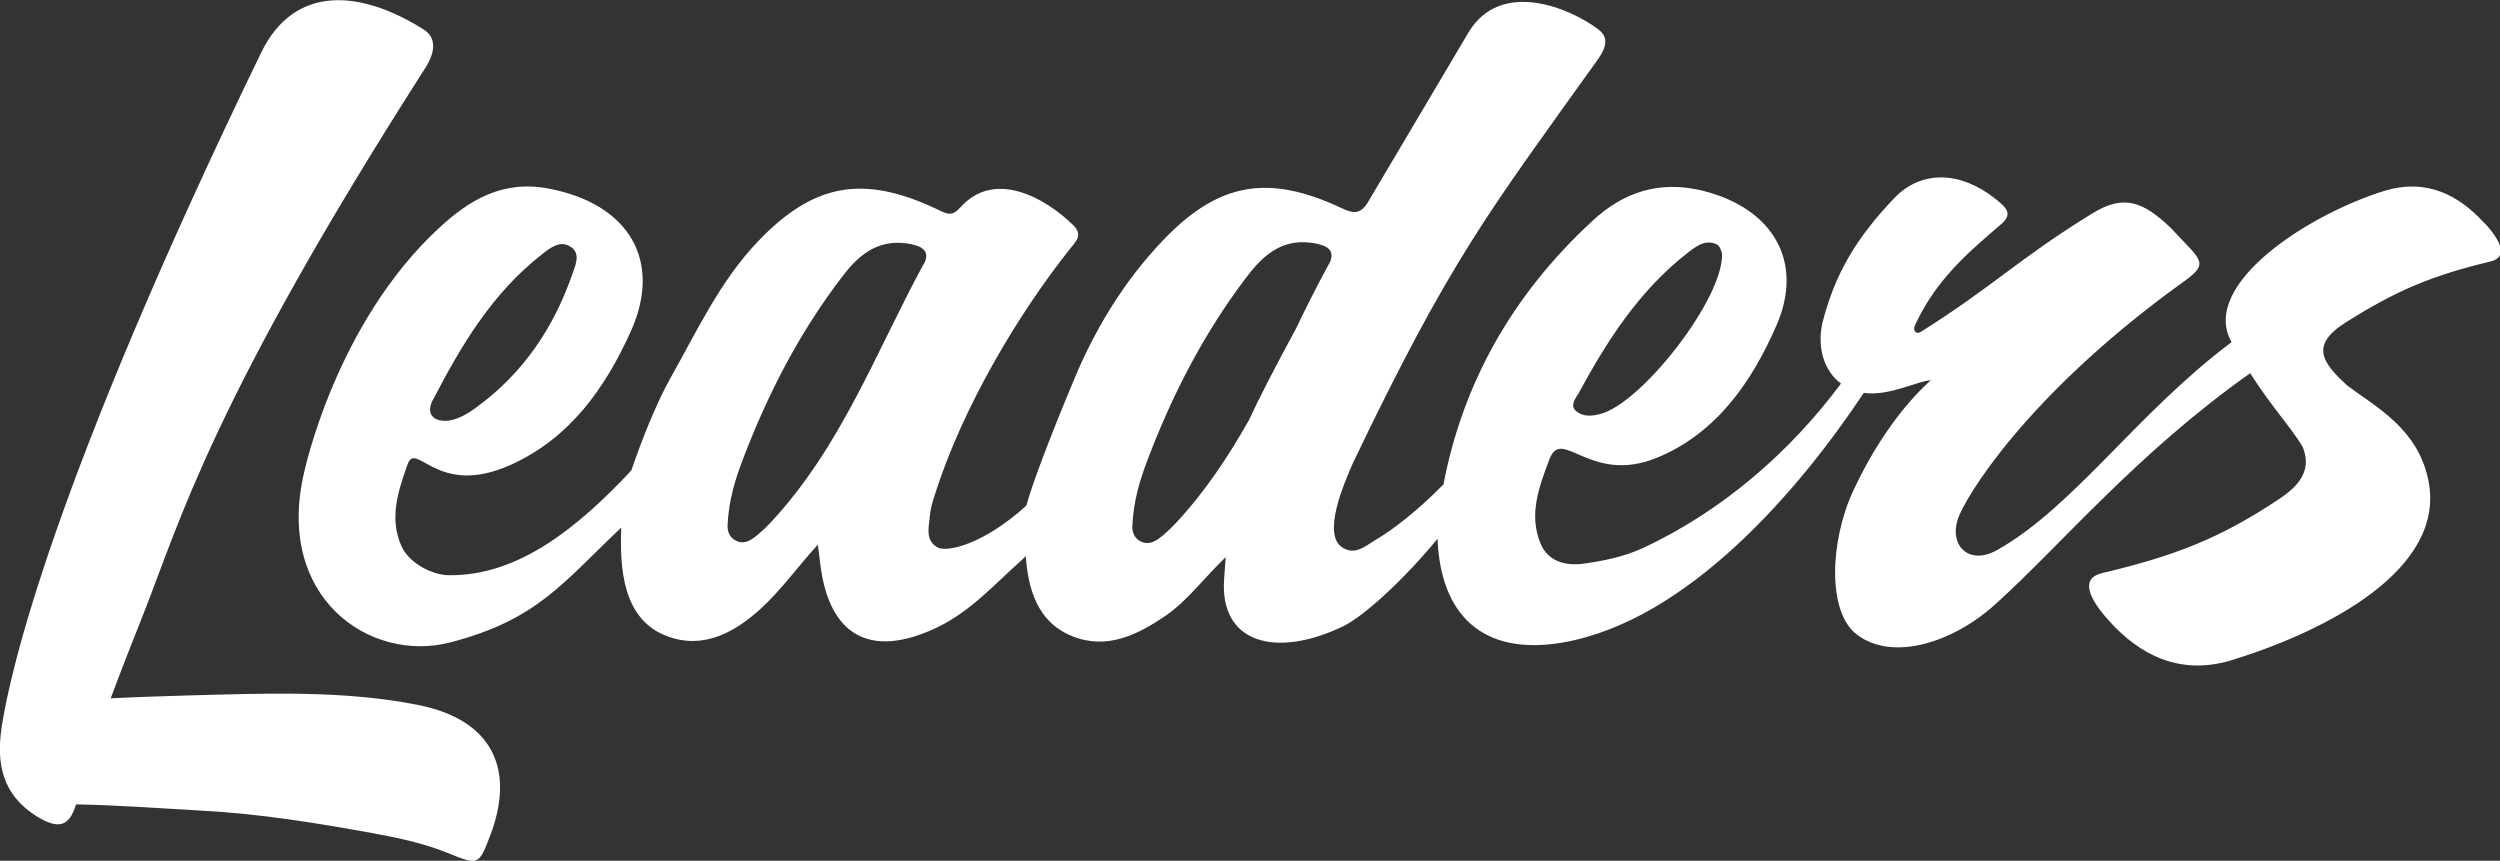
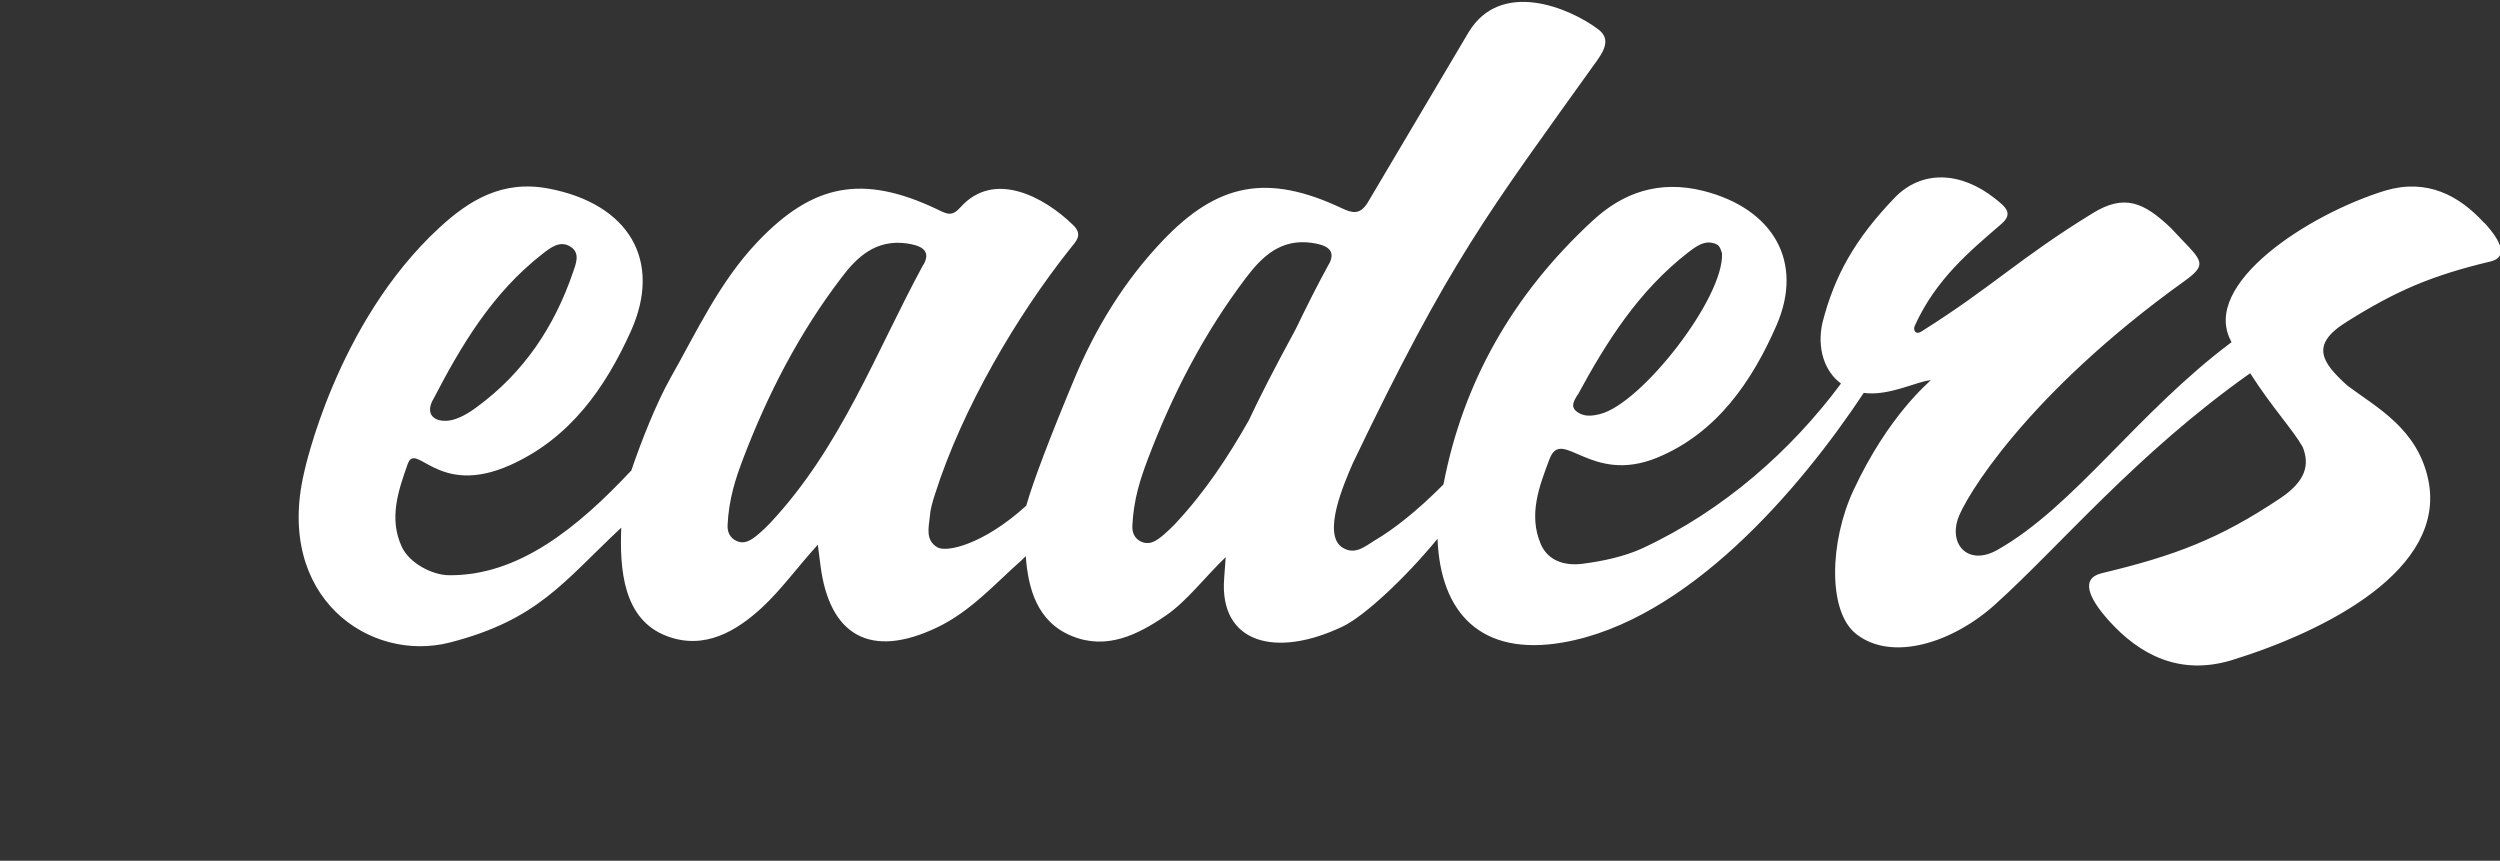
<svg xmlns="http://www.w3.org/2000/svg" id="_Слой_2" data-name="Слой_2" viewBox="0 0 96.66 33.28">
  <rect x="0" y="0" width="96.66" height="33.28" fill="#333333" stroke="none" />
  <defs>
    <style> .cls-1 { fill: #fff; } </style>
  </defs>
  <g id="_Слой_1-2" data-name="Слой_1">
-     <path class="cls-1" d="M16.18,27.26c-2.89-.58-5.92-.45-8.94-.37-.98.03-1.97.06-2.96.11.41-1.1.84-2.2,1.28-3.3,1.38-3.5,2.67-8.24,10.87-21.05.47-.73.39-1.23-.05-1.51-2.38-1.5-4.98-1.8-6.29.91C2.06,18.61.38,25.99.06,28.14c-.2,1.38.02,2.59,1.37,3.43.81.49,1.24.42,1.51-.47,1.62.03,3.23.15,4.82.24,2.38.13,4.46.48,6.63.87.99.18,1.97.39,2.87.75,1.26.51,1.25.51,1.71-.7.95-2.55.05-4.43-2.79-5" />
    <path class="cls-1" d="M96.04,8.61c-.96-1.05-2.2-1.72-3.82-1.24-2.99.92-7.11,3.61-5.97,5.8l.03.06c-3.66,2.74-6.08,6.35-9.05,8.03-1.09.62-1.86-.15-1.54-1.17.24-.78,2.64-4.83,8.78-9.23.99-.71.6-.81-.53-2.04-1.06-1.01-1.81-1.33-3.04-.57-2.86,1.76-3.85,2.83-6.6,4.56-.24.16-.34-.05-.27-.21.83-1.83,2.16-2.91,3.35-3.94.46-.4.19-.64-.24-.98-1.32-1.05-2.84-1.13-3.9-.02-1.51,1.58-2.31,2.98-2.78,4.83-.21.96.07,1.86.72,2.34-1.91,2.57-4.52,4.9-7.68,6.37-.7.32-1.54.5-2.33.6-.67.08-1.32-.11-1.6-.77-.48-1.13-.06-2.22.34-3.28.48-1.27,1.57,1,4.15-.05,2.32-.95,3.69-2.97,4.63-5.13,1.06-2.44-.12-4.5-2.83-5.19-1.72-.43-3.12.07-4.29,1.16-3.1,2.86-5.01,6.27-5.76,10.19-1,1.01-1.93,1.74-2.65,2.16-.38.23-.76.58-1.24.29-.83-.49.05-2.5.39-3.28,3.77-7.87,5.21-9.65,9.46-15.59.39-.55.4-.89.02-1.18-1.12-.84-3.77-1.94-5.01.12l-3.91,6.6c-.29.45-.57.4-.99.2-2.87-1.35-4.8-.99-6.95,1.28-1.48,1.56-2.58,3.38-3.38,5.29-.97,2.32-1.62,4.04-1.87,4.93-1.67,1.52-3.1,1.82-3.44,1.61-.47-.28-.33-.77-.29-1.18.02-.28.1-.57.19-.84,1.07-3.38,3.21-6.97,5.2-9.48.27-.34.55-.58.14-.97-1.1-1.07-3.04-2.13-4.34-.68-.34.38-.52.27-.93.07-2.86-1.35-4.78-.98-6.92,1.27-1.48,1.56-2.35,3.47-3.37,5.27-.54.96-1.12,2.42-1.51,3.57-2.08,2.22-4.37,4.08-7.05,4.05-.63,0-1.54-.46-1.83-1.11-.5-1.09-.13-2.16.23-3.18.33-.93,1.14,1.3,3.97.03,2.32-1.04,3.68-3,4.66-5.17,1.23-2.73-.07-4.93-3.18-5.52-1.79-.34-3.07.45-4.23,1.52-4,3.69-5.21,9.41-5.22,9.45-1.14,4.83,2.53,7.38,5.64,6.58,3.4-.88,4.37-2.33,6.62-4.44-.06,1.57.05,3.56,1.78,4.2,1.45.54,2.68-.21,3.64-1.09.77-.71,1.38-1.57,2.18-2.45l.1.78c.34,2.73,1.93,3.66,4.53,2.41,1.29-.62,2.23-1.69,3.27-2.61l.14-.14c.09,1.24.43,2.54,1.78,3.09,1.36.56,2.57-.06,3.65-.8.81-.56,1.48-1.46,2.3-2.25l-.06.83c-.19,2.49,1.98,3.1,4.59,1.85.85-.41,2.44-1.9,3.66-3.39.11,2.87,1.68,4.56,4.85,4.01,4.82-.84,9.15-5.91,11.63-9.65.96.14,2.09-.46,2.59-.49-.06.08-1.63,1.34-2.99,4.26-.92,1.97-1.01,4.71.13,5.57,1.38,1.06,3.71.32,5.35-1.16,2.55-2.3,5.46-5.83,9.86-8.94.85,1.33,1.65,2.18,2.03,2.85.27.67.14,1.31-.86,1.98-2.36,1.58-4.1,2.23-6.9,2.9-.84.2-.53.95.27,1.84,1.18,1.31,2.72,2.13,4.73,1.53,3.7-1.14,8.32-3.52,7.62-6.96-.41-2-2.01-2.82-3.13-3.66-.98-.89-1.47-1.57-.04-2.46,1.94-1.22,3.31-1.8,5.57-2.34.68-.16.43-.77-.22-1.48M61,15.27c1.11-2.05,2.35-4.02,4.27-5.51.32-.24.67-.52,1.11-.31.14.07.18.31.2.34.09,1.72-3.12,5.83-4.72,6.22-.32.08-.62.11-.89-.09-.28-.21-.09-.45.02-.65M16.73,15.48c1.09-2.1,2.28-4.13,4.24-5.66.31-.24.7-.56,1.12-.26.35.25.17.66.06.98-.71,2.07-1.88,3.86-3.73,5.21-.32.24-.71.46-1.05.51-.54.07-.94-.2-.64-.79M35.7,10.23c-1.84,3.39-3.18,7.06-5.92,9.99-.13.14-.28.28-.43.41-.27.23-.57.47-.94.25-.29-.17-.28-.49-.28-.56.05-1.04.31-1.81.6-2.58.95-2.49,2.16-4.85,3.8-7,.6-.8,1.33-1.49,2.52-1.33.47.07.99.22.66.82M51.38,10.21c-.45.82-.87,1.66-1.28,2.51-.83,1.53-1.41,2.66-1.82,3.54-.8,1.41-1.69,2.76-2.84,3.99-.13.14-.28.28-.43.41-.27.23-.57.47-.95.25-.29-.17-.28-.49-.28-.57.05-1.04.31-1.82.6-2.59.95-2.5,2.17-4.87,3.81-7.03.61-.8,1.33-1.5,2.53-1.33.47.07.99.22.66.83" />
  </g>
</svg>